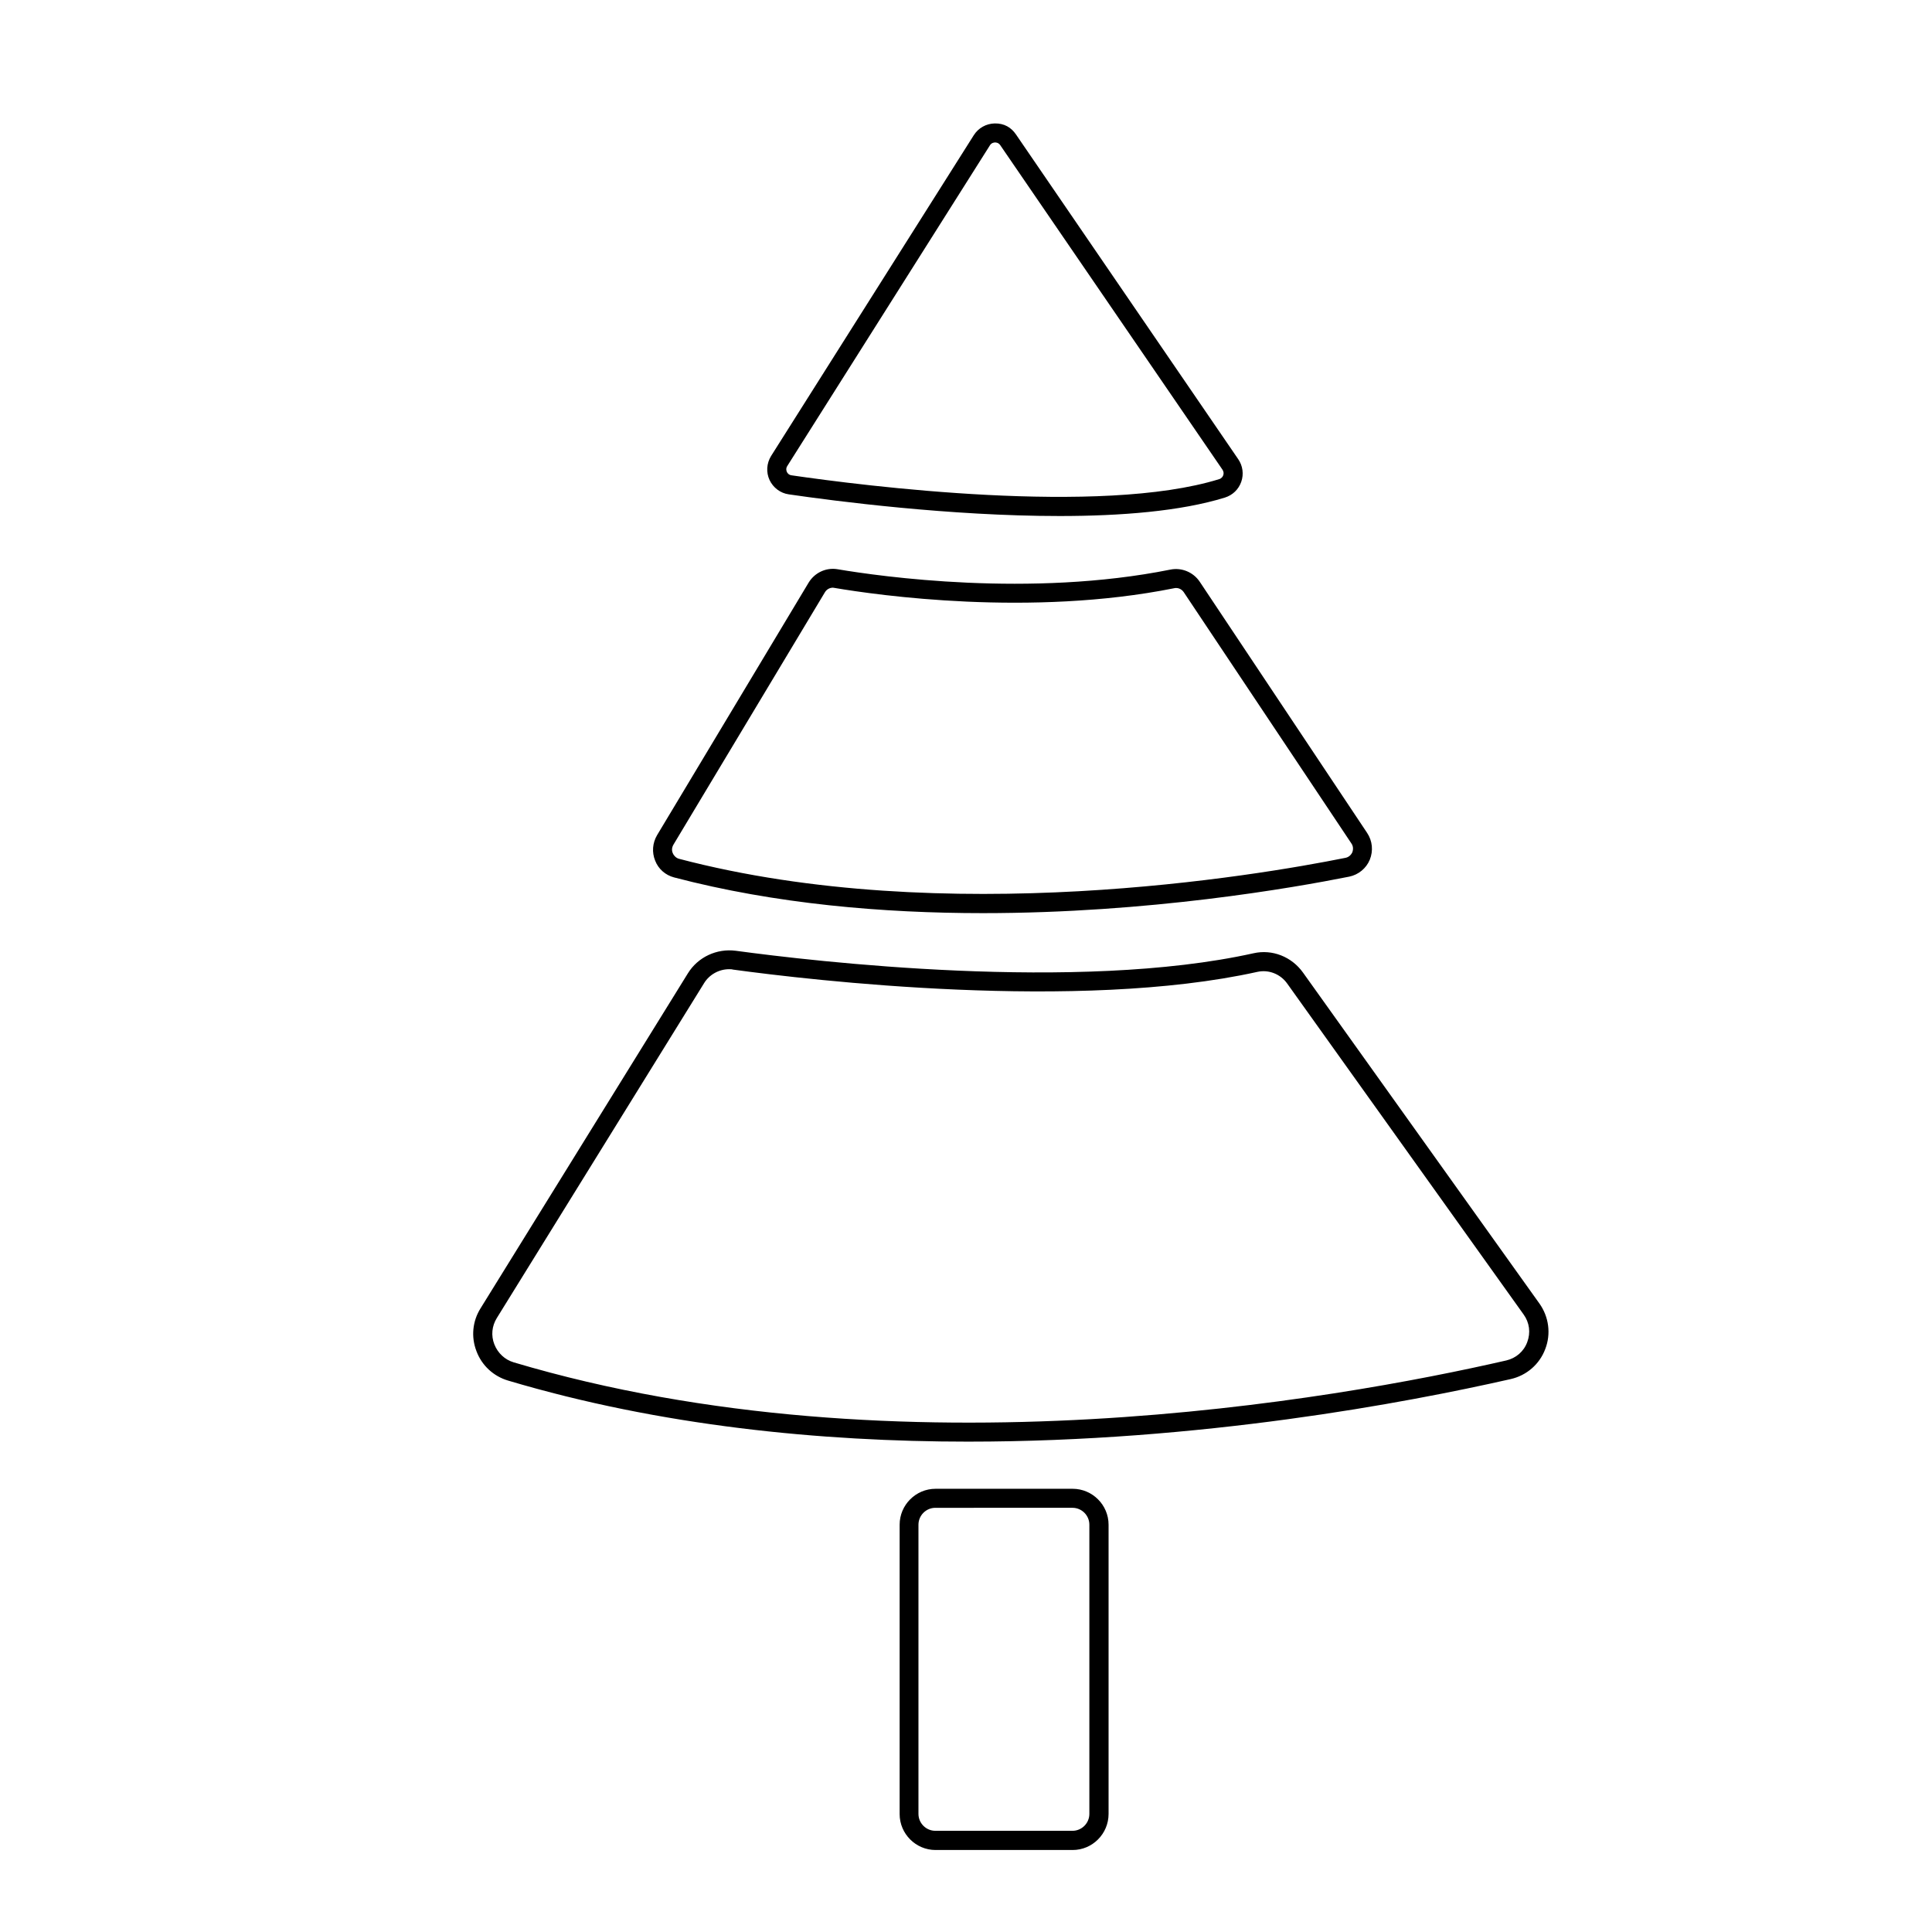
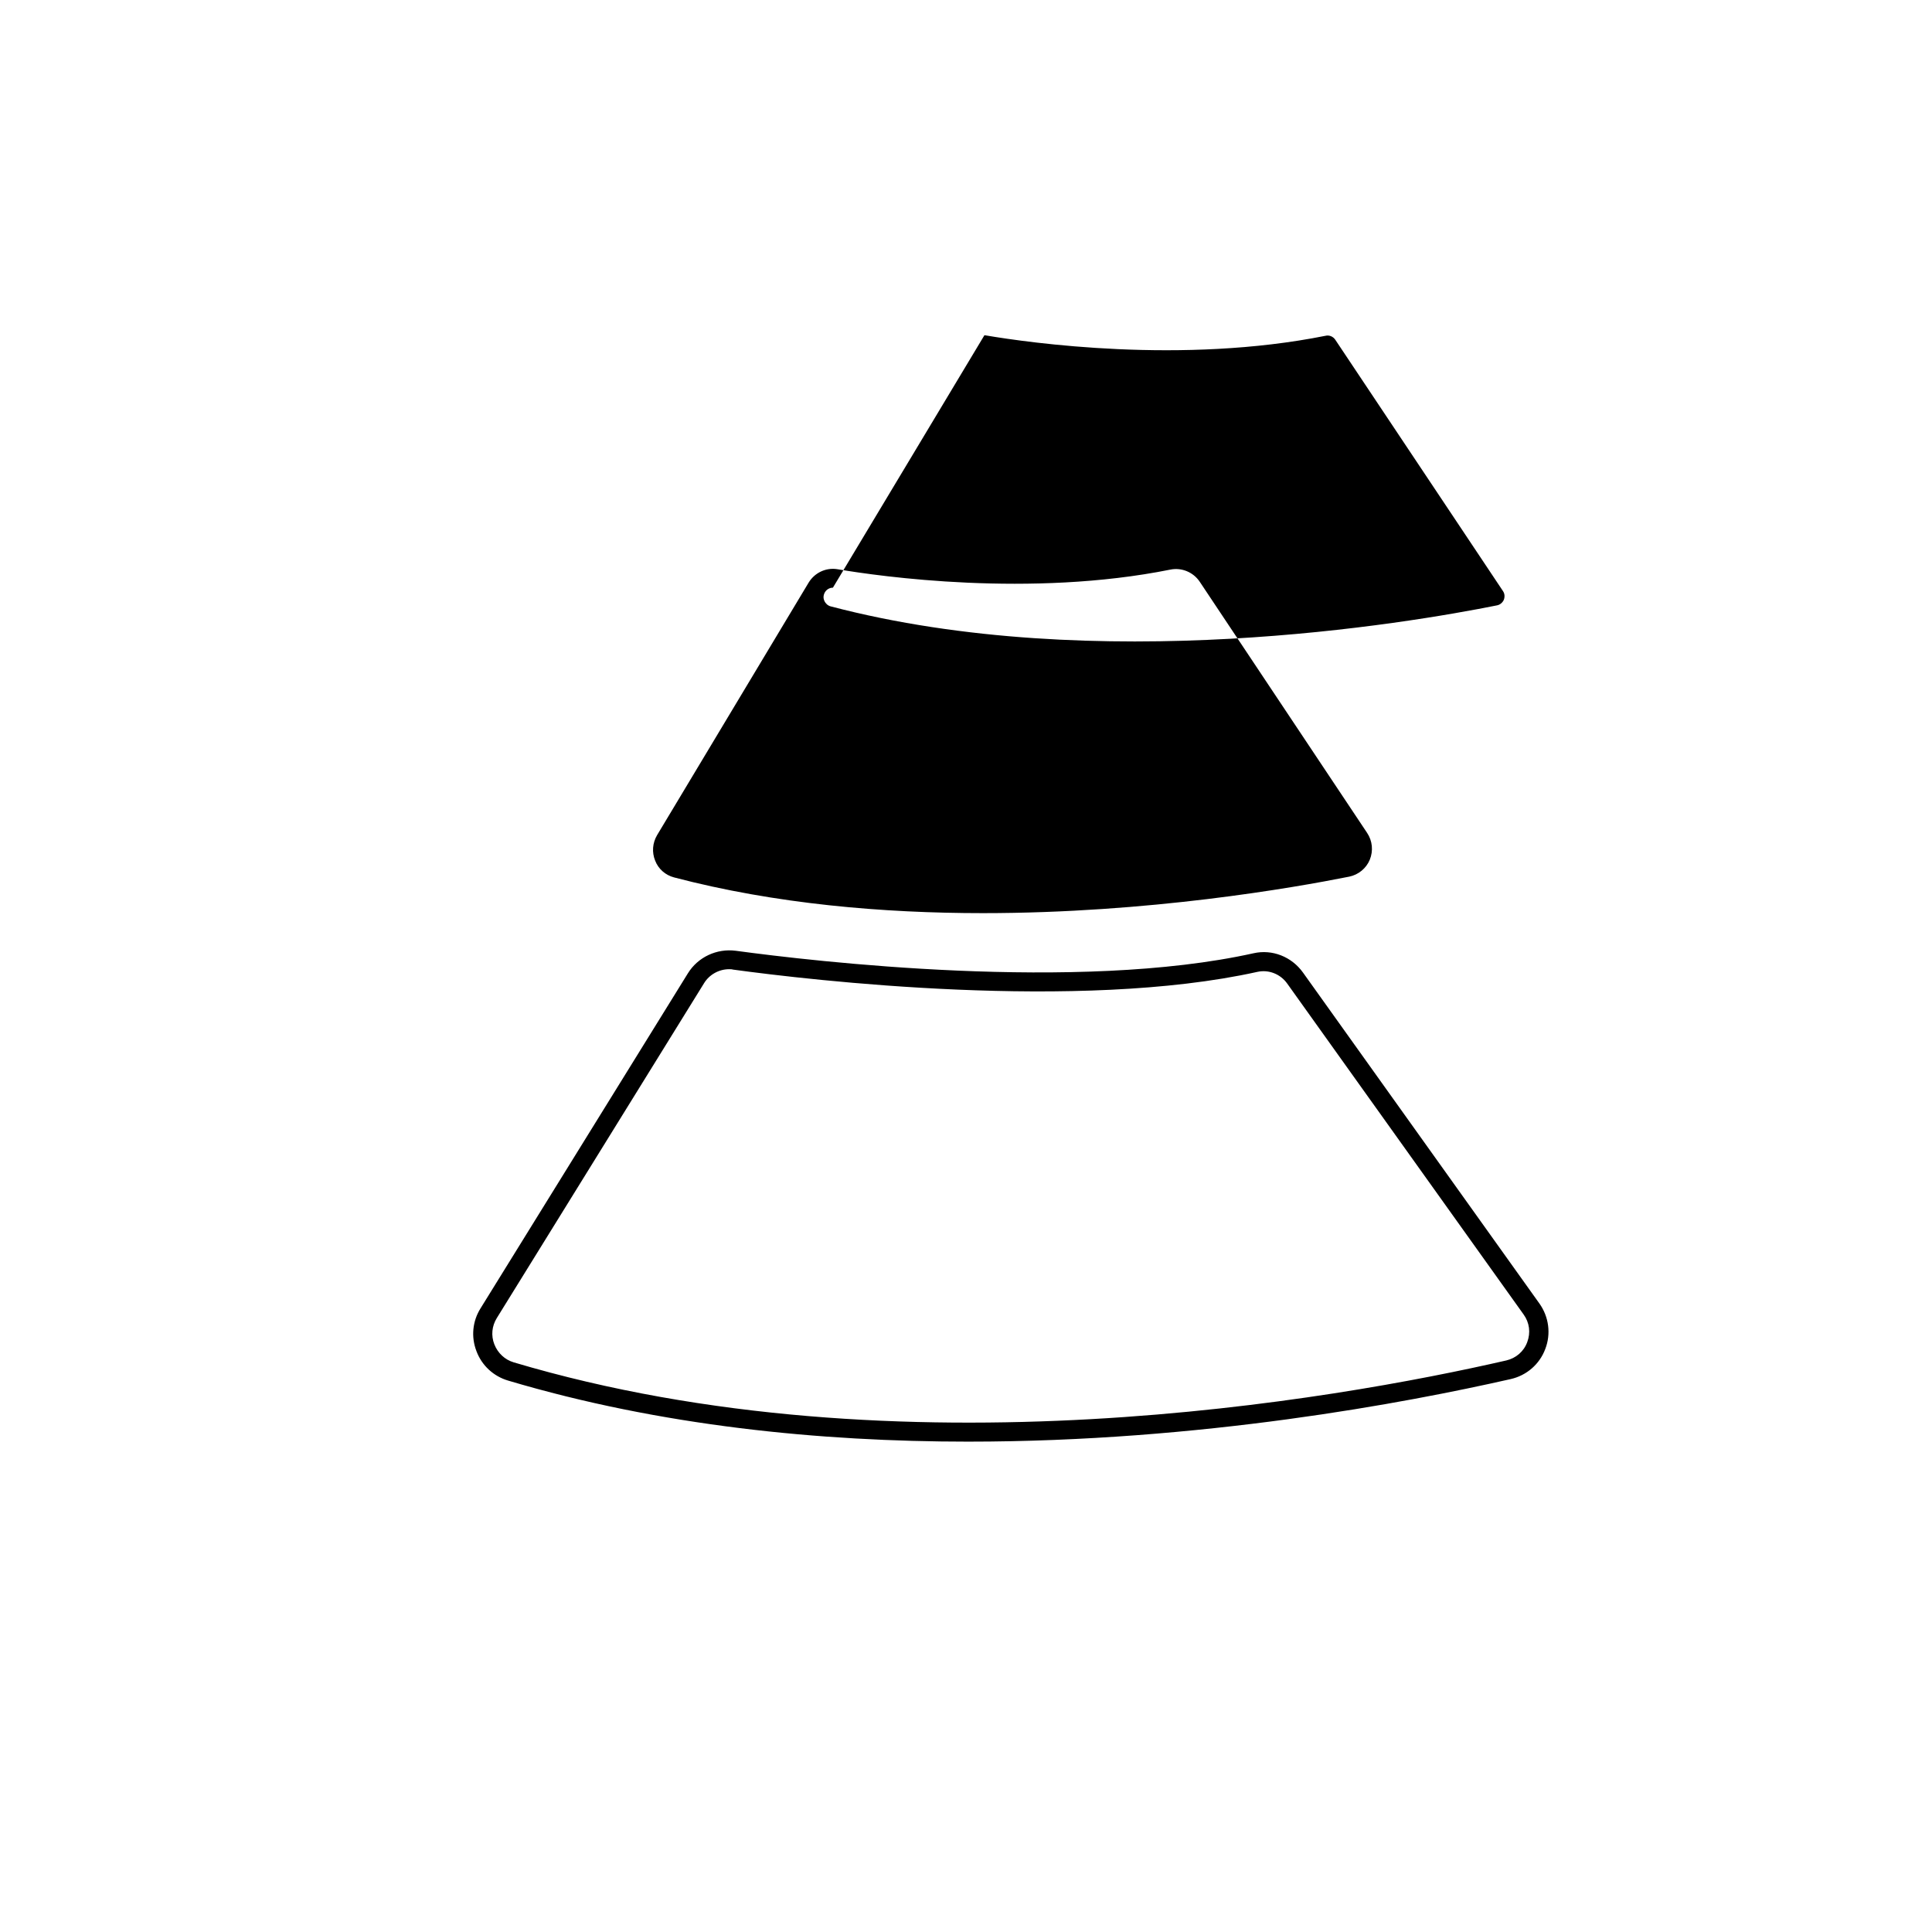
<svg xmlns="http://www.w3.org/2000/svg" fill="#000000" width="800px" height="800px" version="1.1" viewBox="144 144 512 512">
  <g>
-     <path d="m428.26 634.27h-36.324c-5.238 0-9.523-4.281-9.523-9.523v-76.68c0-5.238 4.281-9.523 9.523-9.523h36.324c5.238 0 9.523 4.281 9.523 9.523v76.629c0 5.293-4.285 9.574-9.523 9.574zm-36.375-90.684c-2.469 0-4.484 2.016-4.484 4.484v76.629c0 2.469 2.016 4.484 4.484 4.484h36.324c2.469 0 4.484-2.016 4.484-4.484v-76.633c0-2.469-2.016-4.484-4.484-4.484z" />
    <path d="m400.65 526.05c-39.348 0-81.668-4.18-121.97-16.172-3.93-1.16-7.004-4.031-8.414-7.809-1.461-3.777-1.059-7.961 1.109-11.387l54.914-88.723c2.672-4.332 7.656-6.648 12.695-5.996 20.402 2.769 90.535 11.035 137.24 0.656 4.938-1.109 10.078 0.906 13.098 5.141l62.625 87.664c2.519 3.527 3.125 8.062 1.562 12.09-1.512 4.031-4.938 7.004-9.168 7.961-27.762 6.297-82.07 16.574-143.69 16.574zm-63.43-125.2c-2.672 0-5.238 1.41-6.648 3.727l-54.914 88.723c-1.309 2.117-1.562 4.637-0.656 6.953 0.906 2.316 2.769 4.082 5.141 4.785 102.32 30.48 218.05 9.824 263.04-0.504 2.57-0.605 4.637-2.367 5.543-4.836 0.957-2.519 0.605-5.188-0.957-7.356l-62.629-87.664c-1.812-2.57-4.938-3.777-7.91-3.125-47.457 10.531-118.39 2.215-139-0.605-0.301-0.098-0.652-0.098-1.008-0.098z" />
-     <path d="m404.48 385.99c-26.449 0-55.016-2.418-81.867-9.473-2.266-0.605-4.133-2.215-4.988-4.434-0.906-2.215-0.707-4.684 0.504-6.75l40.152-66.906c1.613-2.672 4.637-4.082 7.656-3.578 11.285 1.914 51.086 7.559 88.219 0.102 2.973-0.605 6.047 0.656 7.758 3.176l44.387 66.602c1.41 2.117 1.664 4.734 0.707 7.106-0.957 2.316-3.023 3.981-5.441 4.484-14.914 2.973-53.102 9.672-97.086 9.672zm-39.75-86.25c-0.855 0-1.664 0.453-2.117 1.211l-40.152 66.906c-0.402 0.707-0.504 1.512-0.152 2.266 0.301 0.707 0.906 1.258 1.613 1.461 70.535 18.539 153.06 4.484 176.64-0.25 0.805-0.152 1.461-0.707 1.812-1.461 0.301-0.805 0.25-1.664-0.25-2.367l-44.438-66.605c-0.555-0.805-1.562-1.258-2.57-1.008-37.988 7.609-78.492 1.863-90.031-0.102-0.098-0.004-0.25-0.051-0.352-0.051z" />
-     <path d="m424.73 280.75c-29.02 0-59.602-3.981-71.691-5.742-2.215-0.301-4.133-1.762-5.09-3.777-0.957-2.066-0.805-4.434 0.402-6.398l53.707-84.996c1.211-1.914 3.273-3.074 5.543-3.125 2.519-0.051 4.383 1.059 5.644 2.922l58.895 86.051c1.211 1.762 1.512 3.981 0.805 5.996s-2.266 3.527-4.332 4.18c-11.738 3.633-27.559 4.891-43.883 4.891zm-17.027-98.996c-0.051 0-0.051 0 0 0-0.301 0-0.957 0.102-1.359 0.754l-53.707 84.992c-0.453 0.707-0.203 1.359-0.102 1.562 0.102 0.25 0.453 0.805 1.258 0.906 18.641 2.719 81.82 10.781 113.31 1.008 0.656-0.203 0.957-0.707 1.059-1.008 0.203-0.504 0.102-1.059-0.203-1.512l-58.895-86c-0.453-0.656-1.109-0.703-1.359-0.703z" />
+     <path d="m404.48 385.99c-26.449 0-55.016-2.418-81.867-9.473-2.266-0.605-4.133-2.215-4.988-4.434-0.906-2.215-0.707-4.684 0.504-6.75l40.152-66.906c1.613-2.672 4.637-4.082 7.656-3.578 11.285 1.914 51.086 7.559 88.219 0.102 2.973-0.605 6.047 0.656 7.758 3.176l44.387 66.602c1.41 2.117 1.664 4.734 0.707 7.106-0.957 2.316-3.023 3.981-5.441 4.484-14.914 2.973-53.102 9.672-97.086 9.672zm-39.75-86.25c-0.855 0-1.664 0.453-2.117 1.211c-0.402 0.707-0.504 1.512-0.152 2.266 0.301 0.707 0.906 1.258 1.613 1.461 70.535 18.539 153.06 4.484 176.64-0.25 0.805-0.152 1.461-0.707 1.812-1.461 0.301-0.805 0.25-1.664-0.25-2.367l-44.438-66.605c-0.555-0.805-1.562-1.258-2.57-1.008-37.988 7.609-78.492 1.863-90.031-0.102-0.098-0.004-0.25-0.051-0.352-0.051z" />
  </g>
</svg>